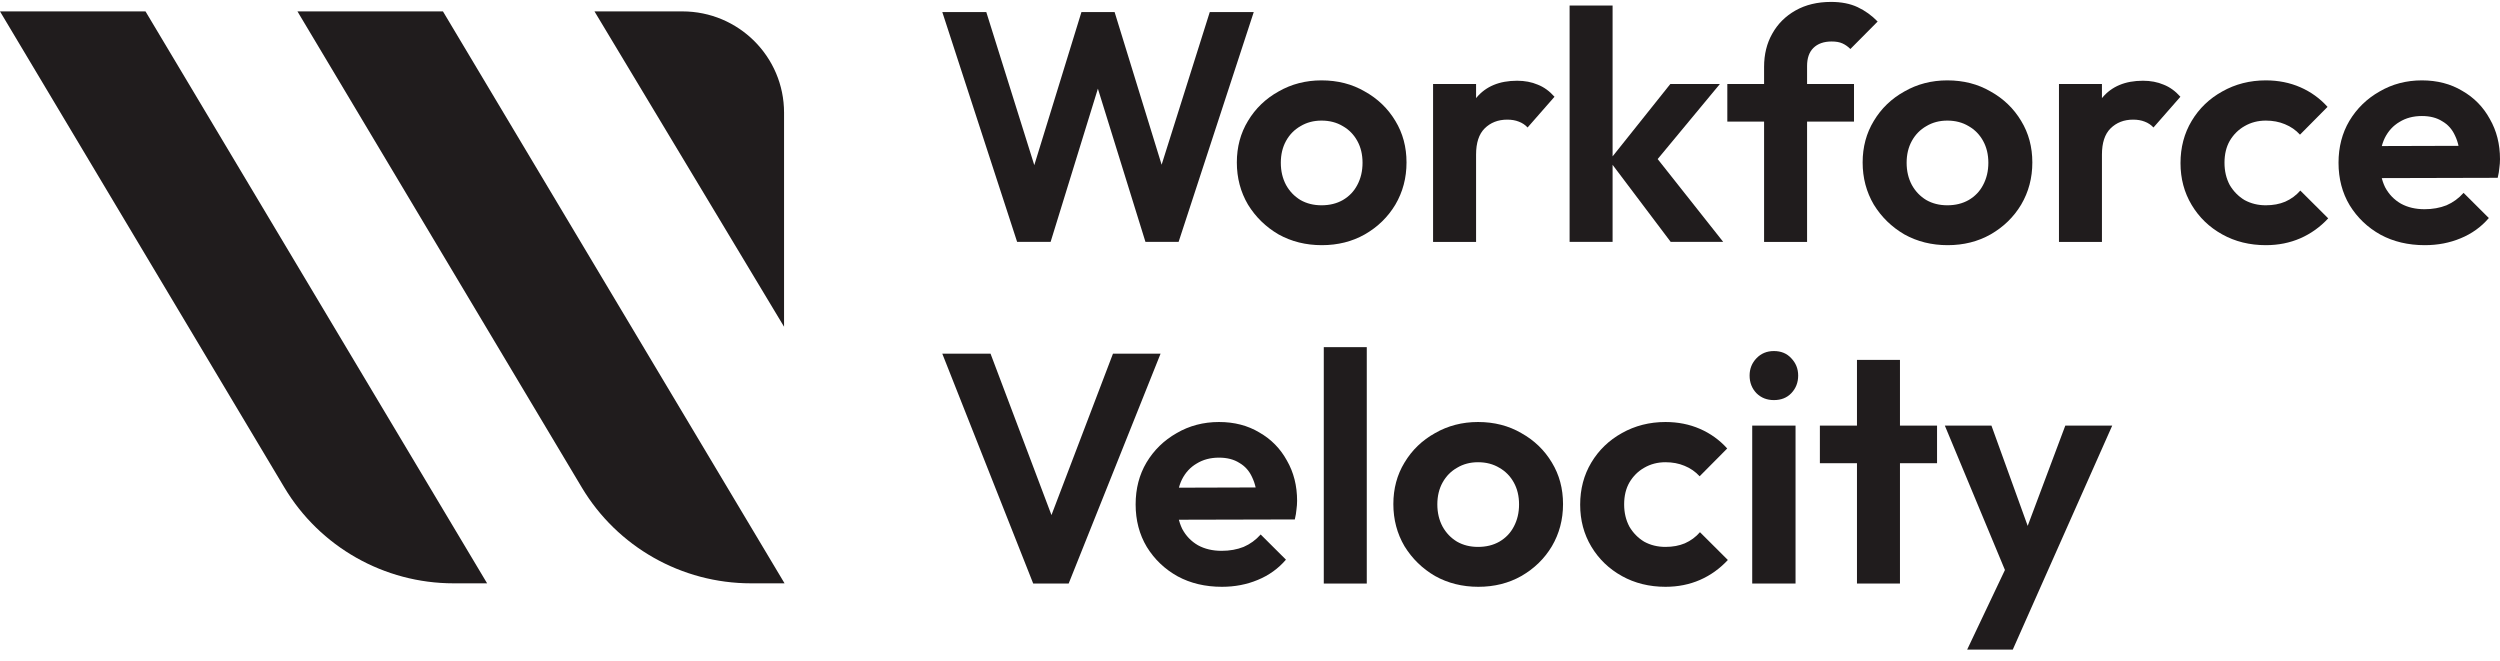
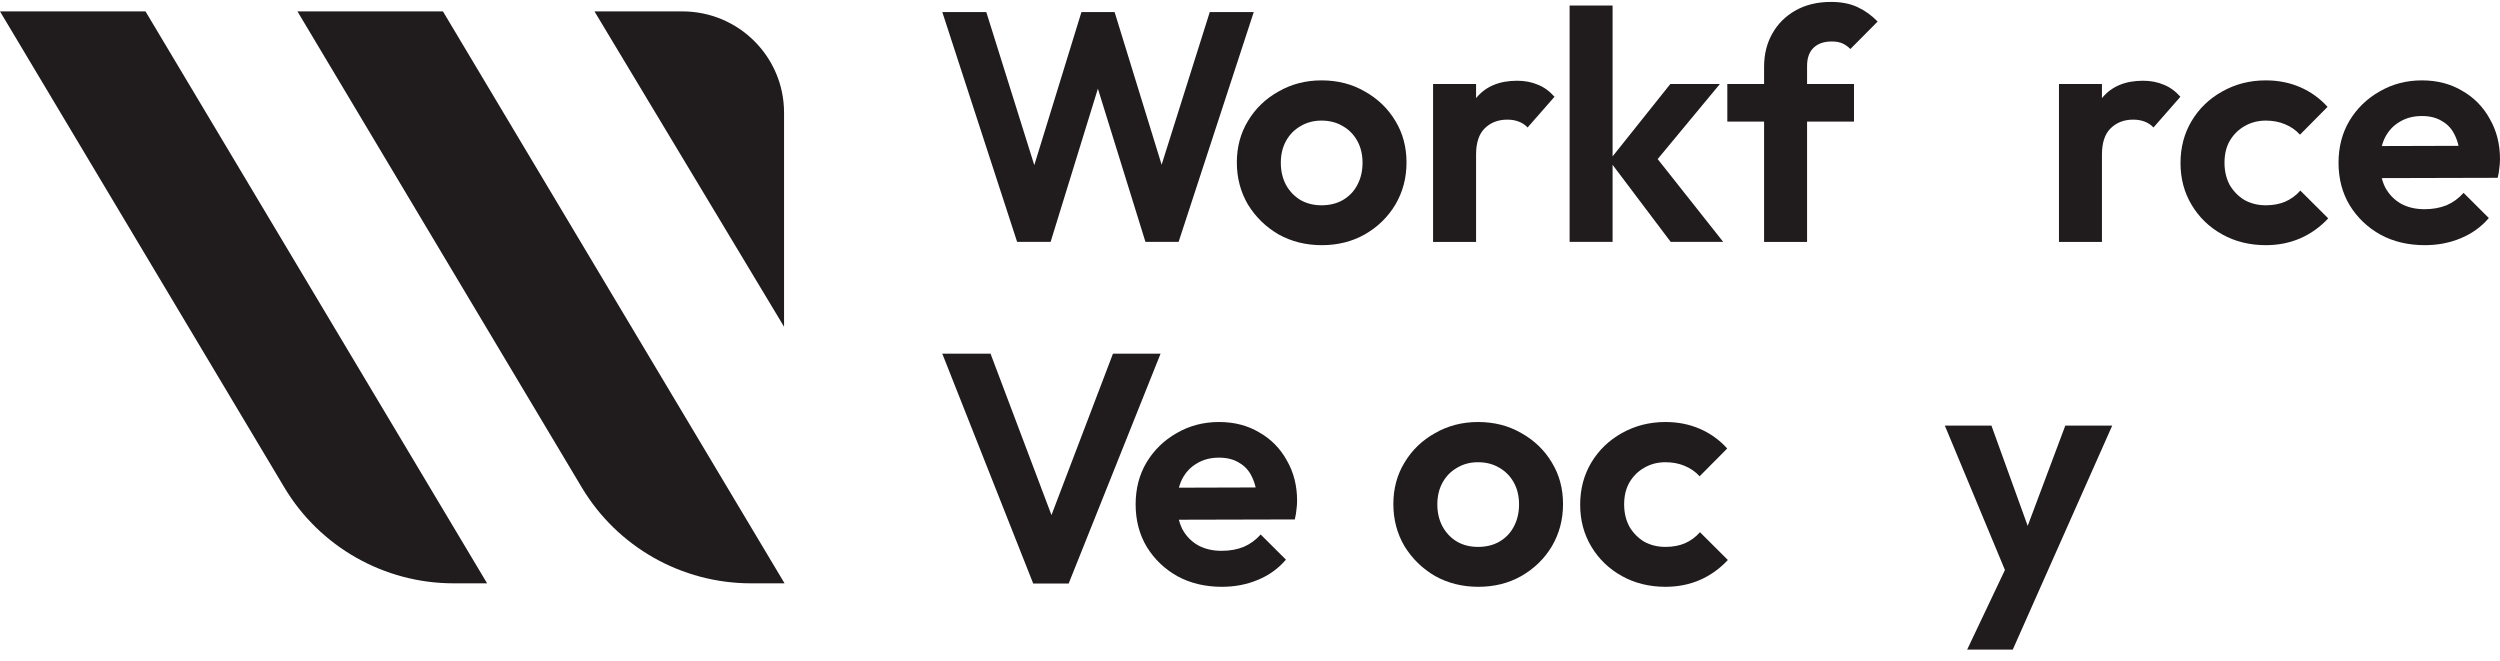
<svg xmlns="http://www.w3.org/2000/svg" width="193" height="51" viewBox="0 0 193 51" fill="none">
  <path d="M0 0.88L21.952 37.633C24.693 42.221 29.656 45.033 35.015 45.033H37.605L11.233 0.88H0Z" fill="#201C1D" />
  <path d="M22.963 0.88L44.915 37.633C47.655 42.221 52.618 45.033 57.977 45.033H60.568L34.196 0.88H22.963Z" fill="#201C1D" />
  <path d="M60.529 8.697C60.529 4.38 57.016 0.88 52.682 0.88L45.894 0.88L60.529 25.224V8.697Z" fill="#201C1D" />
  <path d="M187.197 18.927C185.913 18.927 184.774 18.658 183.778 18.119C182.78 17.564 181.987 16.807 181.396 15.848C180.821 14.889 180.534 13.795 180.534 12.566C180.534 11.355 180.813 10.278 181.37 9.335C181.945 8.376 182.721 7.619 183.701 7.064C184.68 6.491 185.771 6.205 186.97 6.205C188.153 6.205 189.191 6.475 190.087 7.013C190.999 7.535 191.708 8.258 192.214 9.184C192.738 10.093 193 11.127 193 12.289C193 12.507 192.983 12.735 192.95 12.97C192.933 13.189 192.891 13.441 192.822 13.727L182.536 13.753V11.279L191.276 11.254L189.934 12.289C189.9 11.565 189.766 10.959 189.529 10.471C189.309 9.983 188.98 9.613 188.541 9.361C188.118 9.091 187.595 8.957 186.97 8.957C186.311 8.957 185.737 9.108 185.246 9.411C184.757 9.697 184.378 10.109 184.107 10.648C183.854 11.17 183.726 11.792 183.726 12.516C183.726 13.256 183.862 13.904 184.132 14.459C184.42 14.998 184.825 15.419 185.349 15.721C185.871 16.008 186.48 16.151 187.172 16.151C187.797 16.151 188.363 16.05 188.87 15.848C189.376 15.629 189.816 15.309 190.188 14.889L192.138 16.832C191.547 17.522 190.821 18.044 189.959 18.397C189.116 18.75 188.195 18.927 187.197 18.927Z" fill="#201C1D" />
  <path d="M174.923 18.927C173.673 18.927 172.55 18.649 171.554 18.094C170.556 17.539 169.771 16.782 169.197 15.822C168.622 14.863 168.335 13.786 168.335 12.591C168.335 11.38 168.622 10.294 169.197 9.335C169.771 8.376 170.556 7.619 171.554 7.064C172.567 6.491 173.69 6.205 174.923 6.205C175.885 6.205 176.773 6.382 177.584 6.735C178.394 7.089 179.096 7.594 179.686 8.25L177.559 10.396C177.238 10.042 176.848 9.773 176.393 9.588C175.954 9.403 175.464 9.31 174.923 9.31C174.315 9.31 173.767 9.453 173.276 9.739C172.804 10.008 172.423 10.387 172.135 10.875C171.866 11.346 171.731 11.91 171.731 12.566C171.731 13.206 171.866 13.778 172.135 14.283C172.423 14.771 172.804 15.158 173.276 15.444C173.767 15.713 174.315 15.848 174.923 15.848C175.48 15.848 175.979 15.755 176.418 15.57C176.875 15.368 177.263 15.082 177.584 14.712L179.738 16.857C179.113 17.53 178.394 18.044 177.584 18.397C176.773 18.75 175.885 18.927 174.923 18.927Z" fill="#201C1D" />
  <path d="M158.952 18.677V6.485H162.27V18.677H158.952ZM162.27 11.937L160.978 11.079C161.131 9.581 161.569 8.403 162.295 7.545C163.023 6.67 164.069 6.233 165.437 6.233C166.028 6.233 166.561 6.334 167.033 6.536C167.507 6.721 167.937 7.032 168.327 7.47L166.248 9.842C166.062 9.64 165.835 9.489 165.565 9.388C165.311 9.287 165.015 9.236 164.678 9.236C163.969 9.236 163.386 9.464 162.929 9.918C162.49 10.355 162.27 11.029 162.27 11.937Z" fill="#201C1D" />
-   <path d="M150.359 18.927C149.126 18.927 148.01 18.649 147.014 18.094C146.034 17.522 145.248 16.756 144.658 15.797C144.084 14.821 143.796 13.736 143.796 12.541C143.796 11.346 144.084 10.278 144.658 9.335C145.231 8.376 146.017 7.619 147.014 7.064C148.01 6.491 149.117 6.205 150.333 6.205C151.583 6.205 152.698 6.491 153.677 7.064C154.673 7.619 155.46 8.376 156.034 9.335C156.609 10.278 156.896 11.346 156.896 12.541C156.896 13.736 156.609 14.821 156.034 15.797C155.46 16.756 154.673 17.522 153.677 18.094C152.698 18.649 151.592 18.927 150.359 18.927ZM150.333 15.848C150.958 15.848 151.506 15.713 151.98 15.444C152.469 15.158 152.842 14.771 153.094 14.283C153.365 13.778 153.501 13.206 153.501 12.566C153.501 11.927 153.365 11.363 153.094 10.875C152.825 10.387 152.452 10.008 151.98 9.739C151.506 9.453 150.958 9.31 150.333 9.31C149.725 9.31 149.184 9.453 148.711 9.739C148.239 10.008 147.867 10.387 147.597 10.875C147.326 11.363 147.192 11.927 147.192 12.566C147.192 13.206 147.326 13.778 147.597 14.283C147.867 14.771 148.239 15.158 148.711 15.444C149.184 15.713 149.725 15.848 150.333 15.848Z" fill="#201C1D" />
  <path d="M136.187 18.676V5.172C136.187 4.196 136.398 3.337 136.821 2.597C137.243 1.84 137.843 1.242 138.62 0.805C139.397 0.367 140.308 0.148 141.357 0.148C142.15 0.148 142.834 0.283 143.408 0.552C143.983 0.822 144.498 1.192 144.954 1.663L142.85 3.783C142.665 3.598 142.462 3.455 142.242 3.354C142.024 3.253 141.745 3.203 141.407 3.203C140.799 3.203 140.325 3.371 139.987 3.708C139.667 4.027 139.506 4.49 139.506 5.096V18.676H136.187ZM133.349 9.387V6.484H143.129V9.387H133.349Z" fill="#201C1D" />
  <path d="M128.977 18.674L124.239 12.389L128.951 6.483H132.777L127.254 13.146L127.38 11.531L133.031 18.674H128.977ZM121.173 18.674V0.425H124.492V18.674H121.173Z" fill="#201C1D" />
  <path d="M110.633 18.677V6.485H113.953V18.677H110.633ZM113.953 11.937L112.66 11.079C112.812 9.581 113.251 8.403 113.978 7.545C114.704 6.67 115.751 6.233 117.12 6.233C117.711 6.233 118.243 6.334 118.716 6.536C119.189 6.721 119.62 7.032 120.008 7.47L117.93 9.842C117.745 9.64 117.517 9.489 117.246 9.388C116.993 9.287 116.697 9.236 116.359 9.236C115.65 9.236 115.067 9.464 114.611 9.918C114.172 10.355 113.953 11.029 113.953 11.937Z" fill="#201C1D" />
  <path d="M102.046 18.927C100.813 18.927 99.698 18.649 98.701 18.094C97.722 17.522 96.936 16.756 96.345 15.797C95.771 14.821 95.484 13.736 95.484 12.541C95.484 11.346 95.771 10.278 96.345 9.335C96.919 8.376 97.705 7.619 98.701 7.064C99.698 6.491 100.804 6.205 102.021 6.205C103.271 6.205 104.385 6.491 105.365 7.064C106.362 7.619 107.147 8.376 107.722 9.335C108.296 10.278 108.583 11.346 108.583 12.541C108.583 13.736 108.296 14.821 107.722 15.797C107.147 16.756 106.362 17.522 105.365 18.094C104.385 18.649 103.279 18.927 102.046 18.927ZM102.021 15.848C102.646 15.848 103.195 15.713 103.668 15.444C104.157 15.158 104.529 14.771 104.782 14.283C105.053 13.778 105.188 13.206 105.188 12.566C105.188 11.927 105.053 11.363 104.782 10.875C104.512 10.387 104.141 10.008 103.668 9.739C103.195 9.453 102.646 9.31 102.021 9.31C101.413 9.31 100.872 9.453 100.399 9.739C99.926 10.008 99.555 10.387 99.284 10.875C99.014 11.363 98.879 11.927 98.879 12.566C98.879 13.206 99.014 13.778 99.284 14.283C99.555 14.771 99.926 15.158 100.399 15.444C100.872 15.713 101.413 15.848 102.021 15.848Z" fill="#201C1D" />
  <path d="M78.522 18.674L72.745 0.929H76.141L80.423 14.585H79.282L83.488 0.929H86.047L90.253 14.585H89.088L93.395 0.929H96.79L90.988 18.674H88.429L84.198 5.044H85.313L81.107 18.674H78.522Z" fill="#201C1D" />
  <path d="M155.259 45.151L150.142 32.858H153.74L157.134 42.248H155.919L159.441 32.858H163.063L157.616 45.125L155.259 45.151ZM151.865 50.148L155.59 42.298L157.616 45.125L155.387 50.148H151.865Z" fill="#201C1D" />
-   <path d="M143.358 45.049V27.784H146.677V45.049H143.358ZM140.495 35.76V32.857H149.54V35.76H140.495Z" fill="#201C1D" />
-   <path d="M135.271 45.048V32.856H138.616V45.048H135.271ZM136.944 30.887C136.403 30.887 135.956 30.71 135.601 30.357C135.246 29.987 135.069 29.532 135.069 28.994C135.069 28.472 135.246 28.026 135.601 27.656C135.956 27.286 136.403 27.101 136.944 27.101C137.501 27.101 137.949 27.286 138.286 27.656C138.641 28.026 138.819 28.472 138.819 28.994C138.819 29.532 138.641 29.987 138.286 30.357C137.949 30.71 137.501 30.887 136.944 30.887Z" fill="#201C1D" />
  <path d="M128.576 45.301C127.326 45.301 126.203 45.023 125.206 44.468C124.21 43.912 123.424 43.155 122.85 42.196C122.276 41.237 121.989 40.16 121.989 38.965C121.989 37.753 122.276 36.668 122.85 35.709C123.424 34.75 124.21 33.992 125.206 33.437C126.22 32.865 127.343 32.579 128.576 32.579C129.539 32.579 130.426 32.756 131.237 33.109C132.047 33.462 132.748 33.967 133.34 34.623L131.211 36.769C130.89 36.416 130.502 36.146 130.046 35.961C129.607 35.776 129.117 35.684 128.576 35.684C127.968 35.684 127.419 35.827 126.929 36.113C126.456 36.382 126.076 36.761 125.789 37.249C125.519 37.72 125.384 38.283 125.384 38.94C125.384 39.579 125.519 40.151 125.789 40.656C126.076 41.144 126.456 41.531 126.929 41.817C127.419 42.087 127.968 42.221 128.576 42.221C129.134 42.221 129.632 42.129 130.071 41.944C130.527 41.742 130.916 41.456 131.237 41.085L133.39 43.231C132.765 43.904 132.047 44.417 131.237 44.771C130.426 45.124 129.539 45.301 128.576 45.301Z" fill="#201C1D" />
  <path d="M114.13 45.301C112.897 45.301 111.782 45.023 110.785 44.468C109.805 43.896 109.02 43.13 108.429 42.171C107.854 41.195 107.567 40.109 107.567 38.915C107.567 37.72 107.854 36.651 108.429 35.709C109.003 34.75 109.788 33.992 110.785 33.437C111.782 32.865 112.888 32.579 114.104 32.579C115.354 32.579 116.469 32.865 117.449 33.437C118.445 33.992 119.231 34.75 119.805 35.709C120.379 36.651 120.666 37.72 120.666 38.915C120.666 40.109 120.379 41.195 119.805 42.171C119.231 43.13 118.445 43.896 117.449 44.468C116.469 45.023 115.363 45.301 114.13 45.301ZM114.104 42.221C114.729 42.221 115.278 42.087 115.751 41.817C116.241 41.531 116.613 41.144 116.866 40.656C117.136 40.151 117.271 39.579 117.271 38.94C117.271 38.3 117.136 37.737 116.866 37.249C116.596 36.761 116.224 36.382 115.751 36.113C115.278 35.827 114.729 35.684 114.104 35.684C113.496 35.684 112.956 35.827 112.483 36.113C112.01 36.382 111.638 36.761 111.368 37.249C111.098 37.737 110.962 38.3 110.962 38.94C110.962 39.579 111.098 40.151 111.368 40.656C111.638 41.144 112.01 41.531 112.483 41.817C112.956 42.087 113.496 42.221 114.104 42.221Z" fill="#201C1D" />
-   <path d="M102.196 45.05V26.8H105.515V45.05H102.196Z" fill="#201C1D" />
  <path d="M94.334 45.301C93.05 45.301 91.91 45.032 90.914 44.493C89.917 43.938 89.123 43.181 88.532 42.221C87.958 41.262 87.671 40.168 87.671 38.94C87.671 37.728 87.949 36.651 88.507 35.709C89.081 34.75 89.858 33.992 90.838 33.437C91.817 32.865 92.907 32.579 94.106 32.579C95.289 32.579 96.327 32.848 97.223 33.387C98.135 33.908 98.844 34.632 99.351 35.557C99.875 36.466 100.136 37.501 100.136 38.662C100.136 38.881 100.12 39.108 100.086 39.344C100.069 39.562 100.027 39.815 99.959 40.101L89.672 40.126V37.653L98.413 37.627L97.071 38.662C97.037 37.938 96.902 37.333 96.665 36.845C96.446 36.357 96.116 35.987 95.677 35.734C95.255 35.465 94.731 35.33 94.106 35.33C93.447 35.33 92.873 35.482 92.383 35.785C91.893 36.071 91.513 36.483 91.243 37.022C90.99 37.543 90.863 38.166 90.863 38.889C90.863 39.63 90.998 40.278 91.268 40.833C91.555 41.371 91.961 41.792 92.485 42.095C93.008 42.381 93.616 42.524 94.309 42.524C94.934 42.524 95.5 42.423 96.007 42.221C96.513 42.002 96.952 41.683 97.324 41.262L99.275 43.206C98.684 43.896 97.957 44.417 97.096 44.771C96.251 45.124 95.331 45.301 94.334 45.301Z" fill="#201C1D" />
  <path d="M79.764 45.05L72.745 27.305H76.47L81.892 41.667H80.448L85.921 27.305H89.595L82.5 45.05H79.764Z" fill="#201C1D" />
</svg>